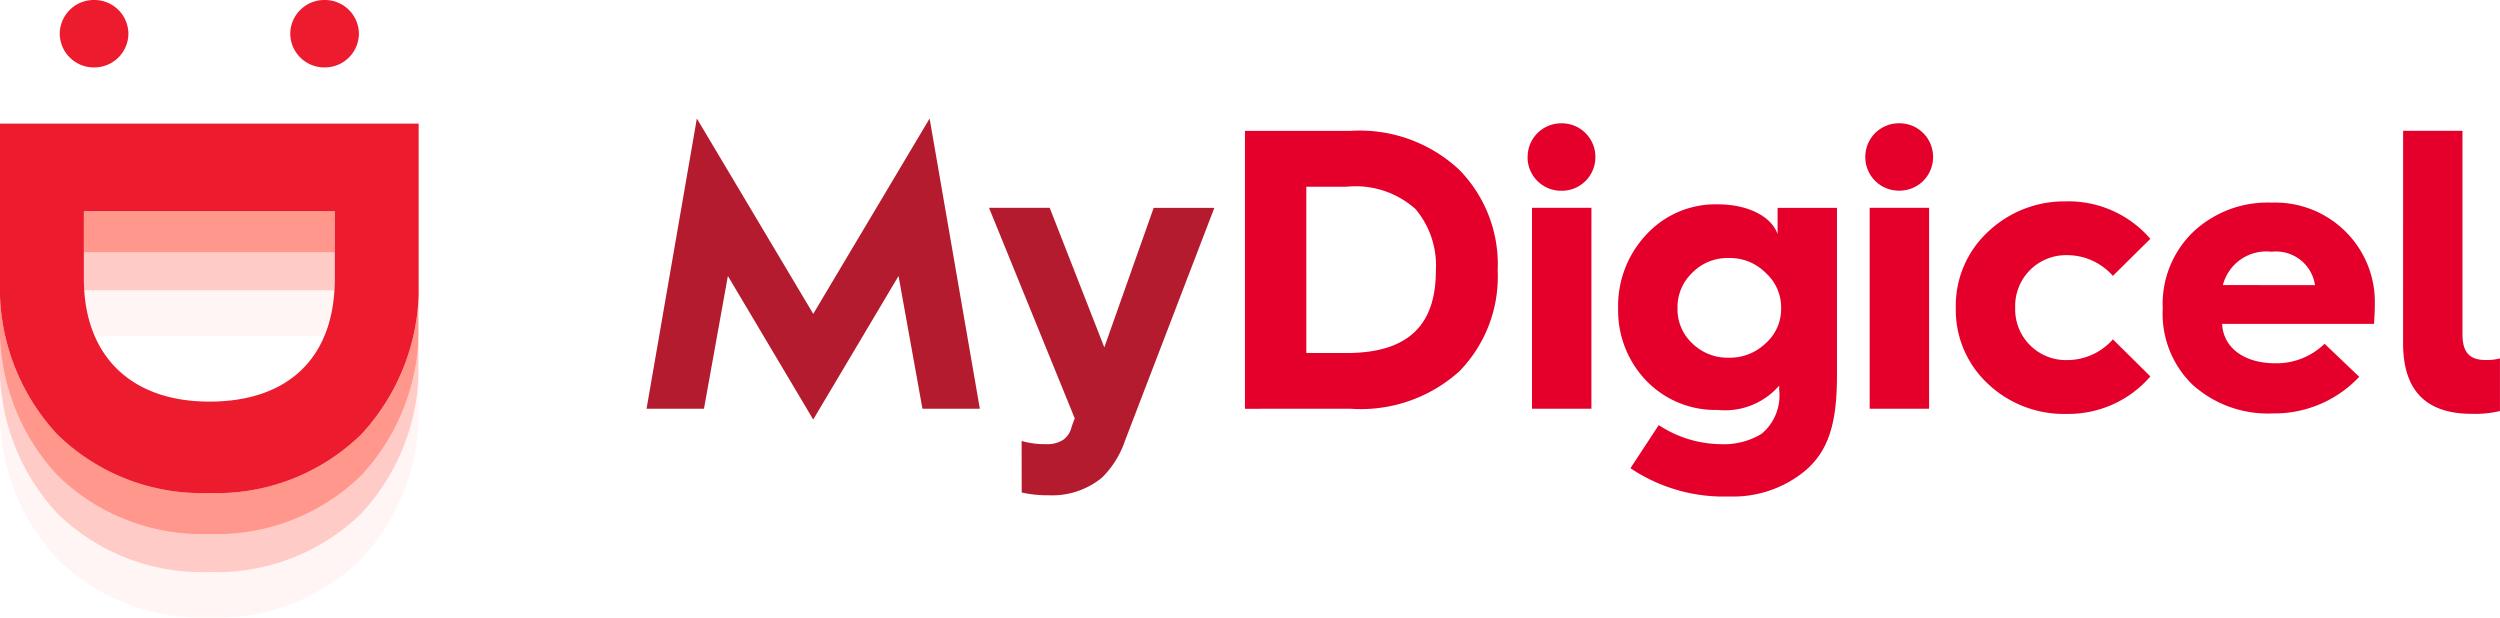
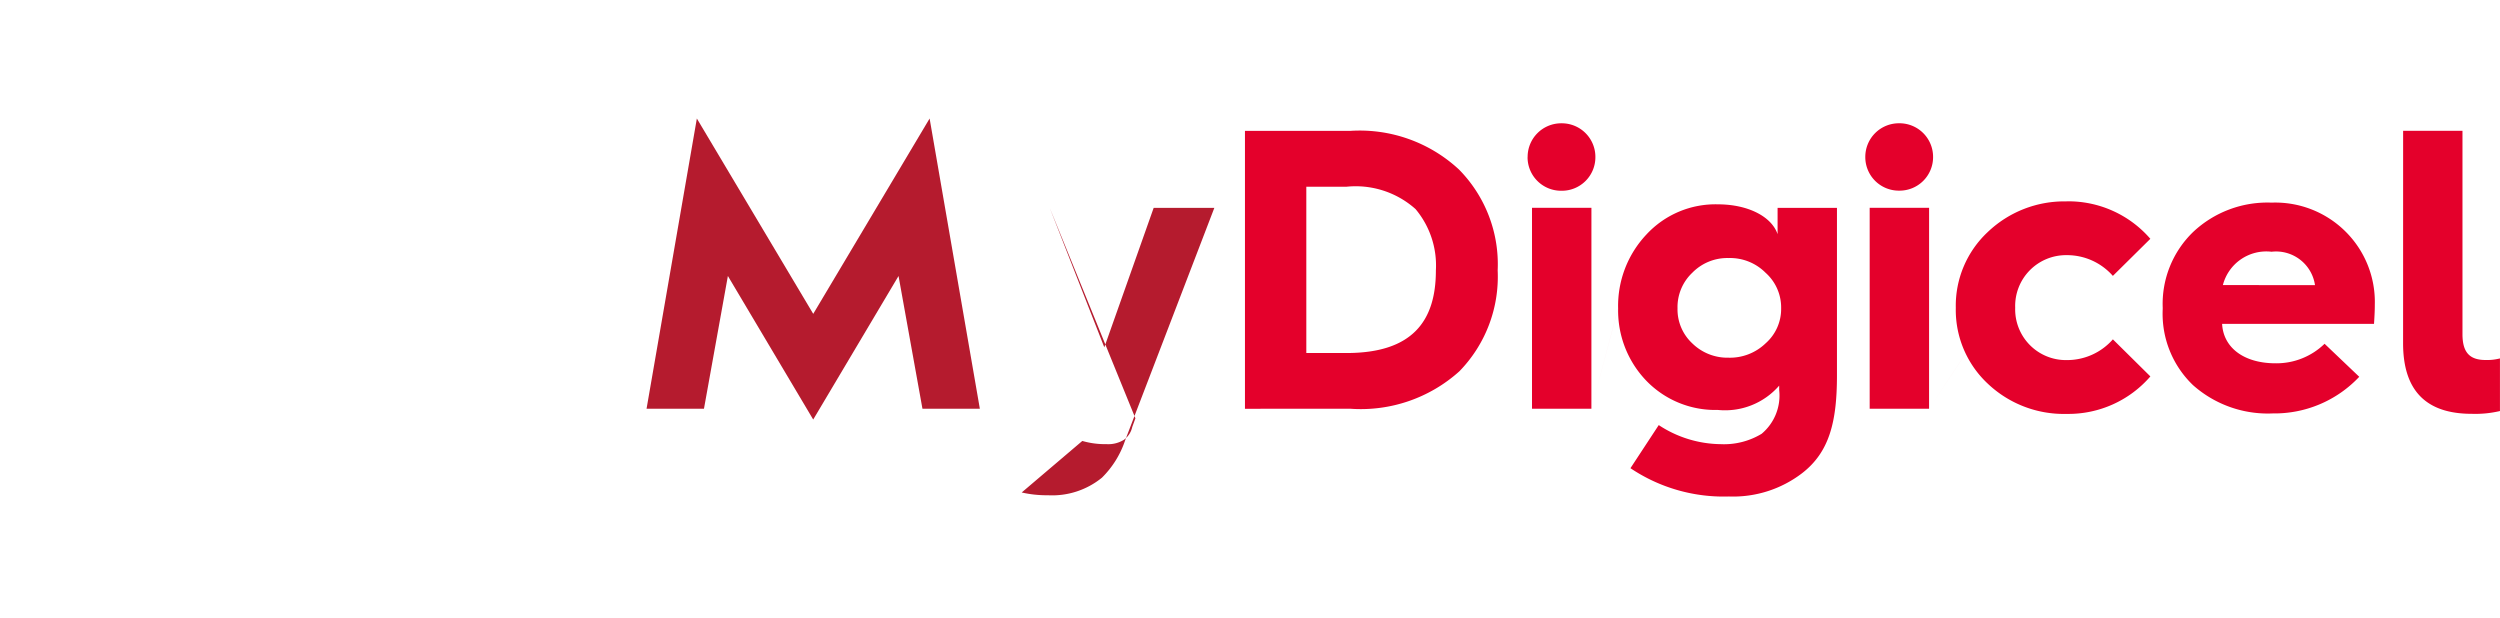
<svg xmlns="http://www.w3.org/2000/svg" width="116" height="28.657" viewBox="0 0 116 28.657">
  <defs>
    <style>
      .cls-1 {
        fill: none;
      }

      .cls-2 {
        clip-path: url(#clip-path);
      }

      .cls-3 {
        fill: #e4002b;
      }

      .cls-4 {
        fill: #b51b2e;
      }

      .cls-5 {
        clip-path: url(#clip-path-2);
      }

      .cls-6 {
        opacity: 0.25;
      }

      .cls-7 {
        clip-path: url(#clip-path-3);
      }

      .cls-8 {
        fill: #ff2f1a;
      }

      .cls-9 {
        opacity: 0.5;
      }

      .cls-10 {
        clip-path: url(#clip-path-4);
      }

      .cls-11 {
        opacity: 0.05;
      }

      .cls-12 {
        clip-path: url(#clip-path-5);
      }

      .cls-13 {
        fill: #ec1b2e;
      }
    </style>
    <clipPath id="clip-path">
      <path id="Path_12283" data-name="Path 12283" class="cls-1" d="M0-39.343H86V-56.88H0Z" transform="translate(0 56.88)" />
    </clipPath>
    <clipPath id="clip-path-2">
-       <path id="Path_128930" data-name="Path 128930" class="cls-1" d="M0-58.708H19.426V-87.365H0Z" transform="translate(0 87.365)" />
-     </clipPath>
+       </clipPath>
    <clipPath id="clip-path-3">
      <rect id="Rectangle_32056" data-name="Rectangle 32056" class="cls-1" width="22.05" height="20.742" />
    </clipPath>
    <clipPath id="clip-path-4">
      <rect id="Rectangle_32057" data-name="Rectangle 32057" class="cls-1" width="22.05" height="20.883" />
    </clipPath>
    <clipPath id="clip-path-5">
      <rect id="Rectangle_32058" data-name="Rectangle 32058" class="cls-1" width="22.05" height="21.095" />
    </clipPath>
  </defs>
  <g id="Group_66183" data-name="Group 66183" transform="translate(-60 -16)">
    <g id="Group_66042" data-name="Group 66042" transform="translate(6 -17)">
      <g id="Group_51007" data-name="Group 51007" transform="translate(84 95.379)">
        <g id="Group_4792" data-name="Group 4792" class="cls-2" transform="translate(0 -56.88)">
          <g id="Group_4790" data-name="Group 4790" transform="translate(27.766 0.222)">
            <path id="Path_12281" data-name="Path 12281" class="cls-3" d="M-11-29.715a6.834,6.834,0,0,0,5.05-1.739,6.289,6.289,0,0,0,1.776-4.68,6.258,6.258,0,0,0-1.794-4.68,6.766,6.766,0,0,0-5.05-1.794H-15.9v12.894Zm-2.053-10.3h1.85a4.169,4.169,0,0,1,3.219,1.036,4.073,4.073,0,0,1,.943,2.849c0,2.368-1.11,3.829-4.144,3.829h-1.868Zm10.266-1.369a1.555,1.555,0,0,0,1.572,1.554A1.555,1.555,0,0,0,.36-41.388,1.559,1.559,0,0,0-1.212-42.96a1.559,1.559,0,0,0-1.572,1.572m2.96,2.349H-2.581v9.323H.175Zm0,9.323,1.24-4.662A4.693,4.693,0,0,0,2.728-31.01a4.45,4.45,0,0,0,3.311,1.35,3.325,3.325,0,0,0,2.849-1.128v.2a2.314,2.314,0,0,1-.814,2.035,3.376,3.376,0,0,1-1.905.481A5.312,5.312,0,0,1,3.3-28.957l-1.313,2a7.748,7.748,0,0,0,4.569,1.313,5.26,5.26,0,0,0,3.385-1.073c1.276-.98,1.628-2.386,1.628-4.551v-7.769H8.814v1.221C8.537-38.631,7.445-39.2,6.039-39.2A4.363,4.363,0,0,0,2.728-37.8a4.825,4.825,0,0,0-1.313,3.422m2.756,0a2.192,2.192,0,0,1,.684-1.646,2.274,2.274,0,0,1,1.683-.684,2.328,2.328,0,0,1,1.72.684,2.16,2.16,0,0,1,.721,1.646,2.122,2.122,0,0,1-.721,1.628,2.387,2.387,0,0,1-1.72.666,2.331,2.331,0,0,1-1.683-.666,2.152,2.152,0,0,1-.684-1.628m8.713-7.011a1.555,1.555,0,0,0,1.572,1.554,1.555,1.555,0,0,0,1.573-1.554,1.559,1.559,0,0,0-1.573-1.572,1.559,1.559,0,0,0-1.572,1.572m2.96,2.349H13.087v9.323h2.756Zm0,9.323,6.382-9.619a5.143,5.143,0,0,0-3.663,1.424,4.679,4.679,0,0,0-1.48,3.515,4.679,4.679,0,0,0,1.48,3.515,5.128,5.128,0,0,0,3.663,1.406,5.028,5.028,0,0,0,3.885-1.739l-1.739-1.72a2.831,2.831,0,0,1-2.146.962A2.355,2.355,0,0,1,19.839-34.4a2.359,2.359,0,0,1,2.386-2.442,2.831,2.831,0,0,1,2.146.962L26.11-37.6a5.028,5.028,0,0,0-3.885-1.739m4.458,5.013a4.586,4.586,0,0,0,1.406,3.515,5.229,5.229,0,0,0,3.7,1.313,5.4,5.4,0,0,0,4.014-1.7L34.194-32.73a3.2,3.2,0,0,1-2.275.906c-1.461,0-2.423-.721-2.479-1.831h7.048c.018-.277.037-.573.037-.888a4.6,4.6,0,0,0-1.332-3.367,4.626,4.626,0,0,0-3.459-1.369,5.032,5.032,0,0,0-3.626,1.35A4.64,4.64,0,0,0,26.684-34.4Zm2.793-1.128A2.08,2.08,0,0,1,31.734-37,1.825,1.825,0,0,1,33.75-35.45Zm8.361,2.7c0,2.183,1.054,3.274,3.182,3.274a4.957,4.957,0,0,0,1.313-.129v-2.442a2.362,2.362,0,0,1-.666.074c-.758,0-1.073-.37-1.073-1.2v-9.434H37.839Z" transform="translate(15.9 42.96)" />
          </g>
          <g id="Group_4791" data-name="Group 4791" transform="translate(0 0)">
-             <path id="Path_12282" data-name="Path 12282" class="cls-4" d="M-5.976-30.213l1.11-6.16,3.959,6.66,3.959-6.66,1.11,6.16H6.825L4.494-43.68l-5.4,9.064-5.4-9.064L-8.64-30.213ZM8.767-26.328a5.257,5.257,0,0,0,1.221.129,3.655,3.655,0,0,0,2.5-.814,4.368,4.368,0,0,0,1.073-1.72l4.144-10.8H14.89L12.6-33.062l-2.534-6.475H7.25l3.977,9.767-.148.407a.989.989,0,0,1-.388.592,1.361,1.361,0,0,1-.8.2,3.792,3.792,0,0,1-1.128-.148Z" transform="translate(8.64 43.68)" />
+             <path id="Path_12282" data-name="Path 12282" class="cls-4" d="M-5.976-30.213l1.11-6.16,3.959,6.66,3.959-6.66,1.11,6.16H6.825L4.494-43.68l-5.4,9.064-5.4-9.064L-8.64-30.213ZM8.767-26.328a5.257,5.257,0,0,0,1.221.129,3.655,3.655,0,0,0,2.5-.814,4.368,4.368,0,0,0,1.073-1.72l4.144-10.8H14.89L12.6-33.062l-2.534-6.475l3.977,9.767-.148.407a.989.989,0,0,1-.388.592,1.361,1.361,0,0,1-.8.2,3.792,3.792,0,0,1-1.128-.148Z" transform="translate(8.64 43.68)" />
          </g>
        </g>
      </g>
    </g>
    <g id="Group_66167" data-name="Group 66167" transform="translate(60 103.365)">
      <g id="Group_66182" data-name="Group 66182" class="cls-5" transform="translate(0 -87.365)">
        <g id="Group_66170" data-name="Group 66170" class="cls-6" transform="translate(-0.328 8.751)">
          <g id="Group_66169" data-name="Group 66169">
            <g id="Group_66168" data-name="Group 66168" class="cls-7">
              <g id="Group_66167-2" data-name="Group 66167" transform="translate(0.328 2.952)">
-                 <path id="Path_128924" data-name="Path 128924" class="cls-8" d="M-39.8-10.117v-1.763A9.988,9.988,0,0,1-42.458-4.7,9.6,9.6,0,0,1-49.51-1.981,9.592,9.592,0,0,1-56.562-4.7a9.989,9.989,0,0,1-2.661-7.181v1.763a9.989,9.989,0,0,0,2.661,7.181A9.592,9.592,0,0,0-49.51-.218a9.6,9.6,0,0,0,7.052-2.719A9.988,9.988,0,0,0-39.8-10.117m-15.534-3.175h11.642v-1.763H-55.331Z" transform="translate(59.223 15.056)" />
-               </g>
+                 </g>
            </g>
          </g>
        </g>
        <g id="Group_66174" data-name="Group 66174" class="cls-9" transform="translate(-0.328 6.847)">
          <g id="Group_66173" data-name="Group 66173">
            <g id="Group_66172" data-name="Group 66172" class="cls-10">
              <g id="Group_66171" data-name="Group 66171" transform="translate(0.328 2.952)">
-                 <path id="Path_128925" data-name="Path 128925" class="cls-8" d="M-39.8-10.406v-1.9A9.988,9.988,0,0,1-42.458-5.13,9.6,9.6,0,0,1-49.51-2.411,9.592,9.592,0,0,1-56.562-5.13a9.989,9.989,0,0,1-2.661-7.181v1.9a9.989,9.989,0,0,0,2.661,7.181A9.592,9.592,0,0,0-49.51-.507a9.6,9.6,0,0,0,7.052-2.719A9.988,9.988,0,0,0-39.8-10.406m-15.534-3.175h11.642v-1.9H-55.331Z" transform="translate(59.223 15.486)" />
-               </g>
+                 </g>
            </g>
          </g>
        </g>
        <g id="Group_66178" data-name="Group 66178" class="cls-11" transform="translate(-0.328 10.514)">
          <g id="Group_66177" data-name="Group 66177">
            <g id="Group_66176" data-name="Group 66176" class="cls-12">
              <g id="Group_66175" data-name="Group 66175" transform="translate(0.328 2.952)">
                <path id="Path_128926" data-name="Path 128926" class="cls-8" d="M-39.8-10.84v-2.116a9.988,9.988,0,0,1-2.661,7.181A9.6,9.6,0,0,1-49.51-3.056a9.592,9.592,0,0,1-7.052-2.719,9.989,9.989,0,0,1-2.661-7.181v2.116a9.989,9.989,0,0,0,2.661,7.181A9.592,9.592,0,0,0-49.51-.94a9.6,9.6,0,0,0,7.052-2.719A9.988,9.988,0,0,0-39.8-10.84m-3.912-5.291h-11.6a6.352,6.352,0,0,0,.484,2.116h10.652a6.5,6.5,0,0,0,.465-2.116" transform="translate(59.223 16.131)" />
              </g>
            </g>
          </g>
        </g>
        <g id="Group_66179" data-name="Group 66179" transform="translate(2.772 0)">
-           <path id="Path_128927" data-name="Path 128927" class="cls-13" d="M-3.263-6.409A1.579,1.579,0,0,0-1.67-7.973,1.579,1.579,0,0,0-3.263-9.537,1.579,1.579,0,0,0-4.856-7.973,1.579,1.579,0,0,0-3.263-6.409" transform="translate(4.856 9.537)" />
-         </g>
+           </g>
        <g id="Group_66180" data-name="Group 66180" transform="translate(13.468 0)">
          <path id="Path_128928" data-name="Path 128928" class="cls-13" d="M-3.263-6.409A1.579,1.579,0,0,0-1.67-7.973,1.579,1.579,0,0,0-3.263-9.537,1.579,1.579,0,0,0-4.856-7.973,1.579,1.579,0,0,0-3.263-6.409" transform="translate(4.856 9.537)" />
        </g>
        <g id="Group_66181" data-name="Group 66181" transform="translate(0 5.737)">
-           <path id="Path_128929" data-name="Path 128929" class="cls-13" d="M-31.824-8.323v3.136c0,3.625-2.122,5.7-5.821,5.7-3.645,0-5.822-2.132-5.822-5.7V-8.323Zm3.892,3.175v-7.238H-47.358v7.238A9.989,9.989,0,0,0-44.7,2.034a9.593,9.593,0,0,0,7.052,2.719,9.6,9.6,0,0,0,7.052-2.719,9.988,9.988,0,0,0,2.661-7.181" transform="translate(47.358 12.385)" />
-         </g>
+           </g>
      </g>
    </g>
  </g>
</svg>